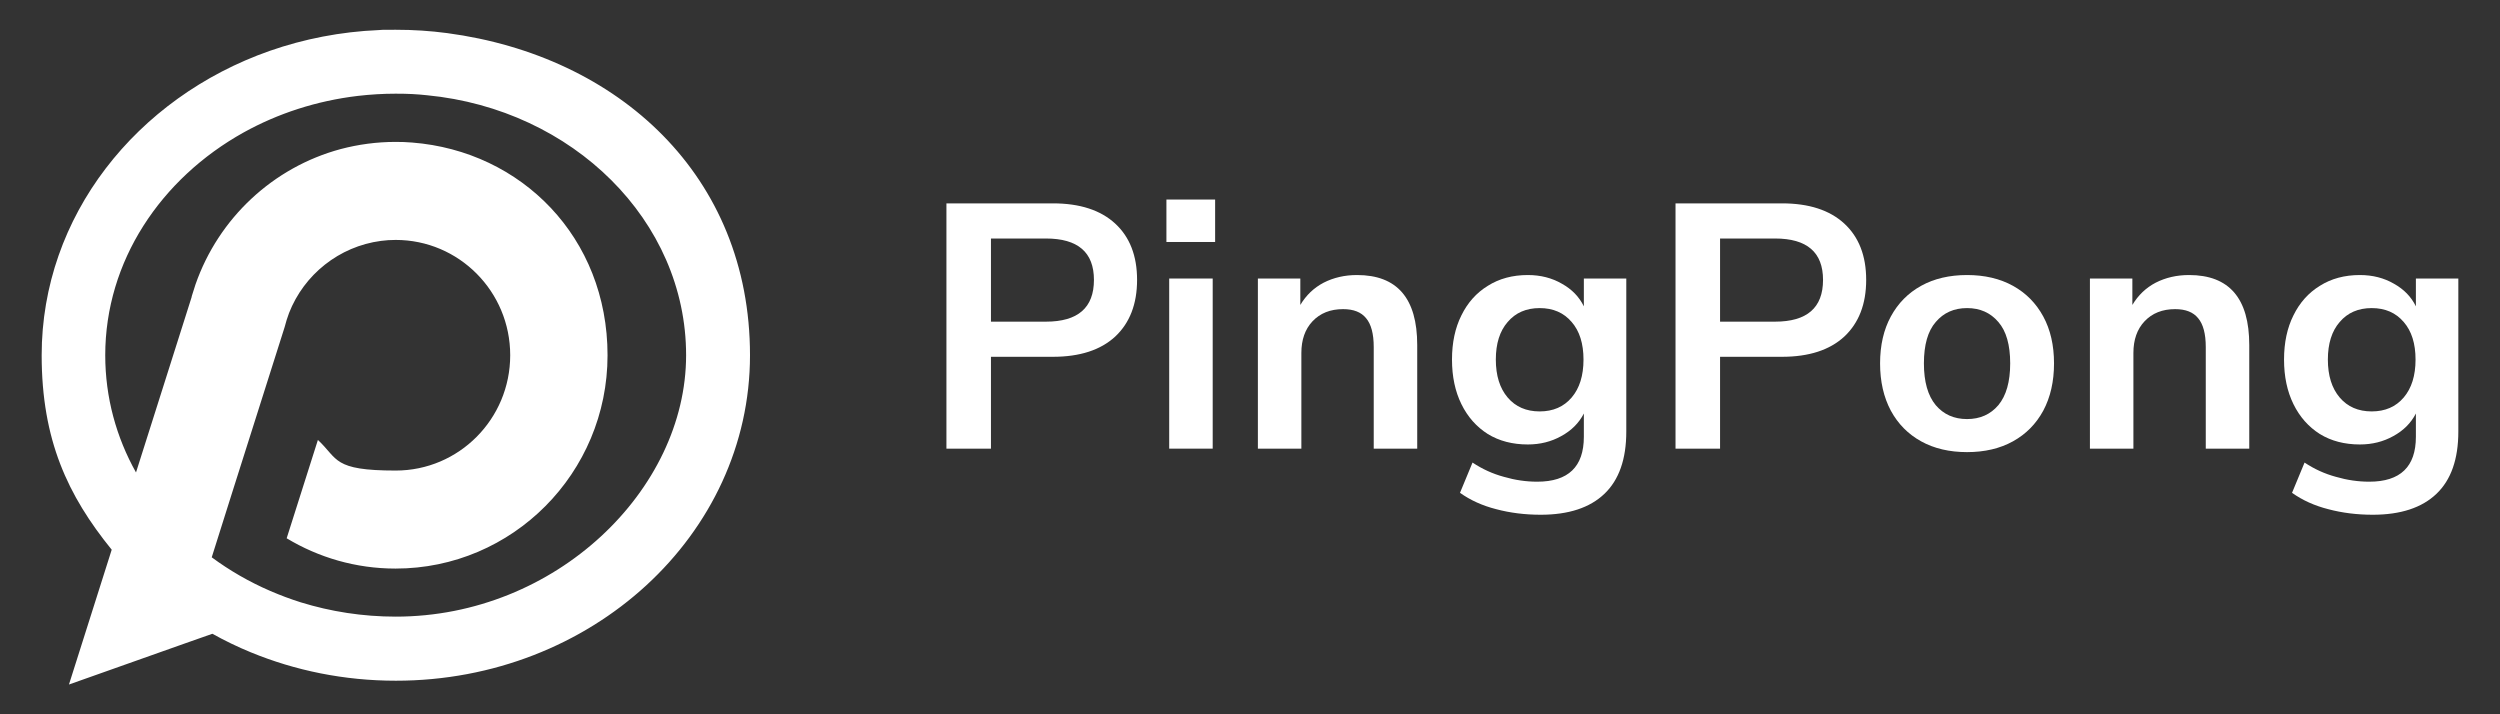
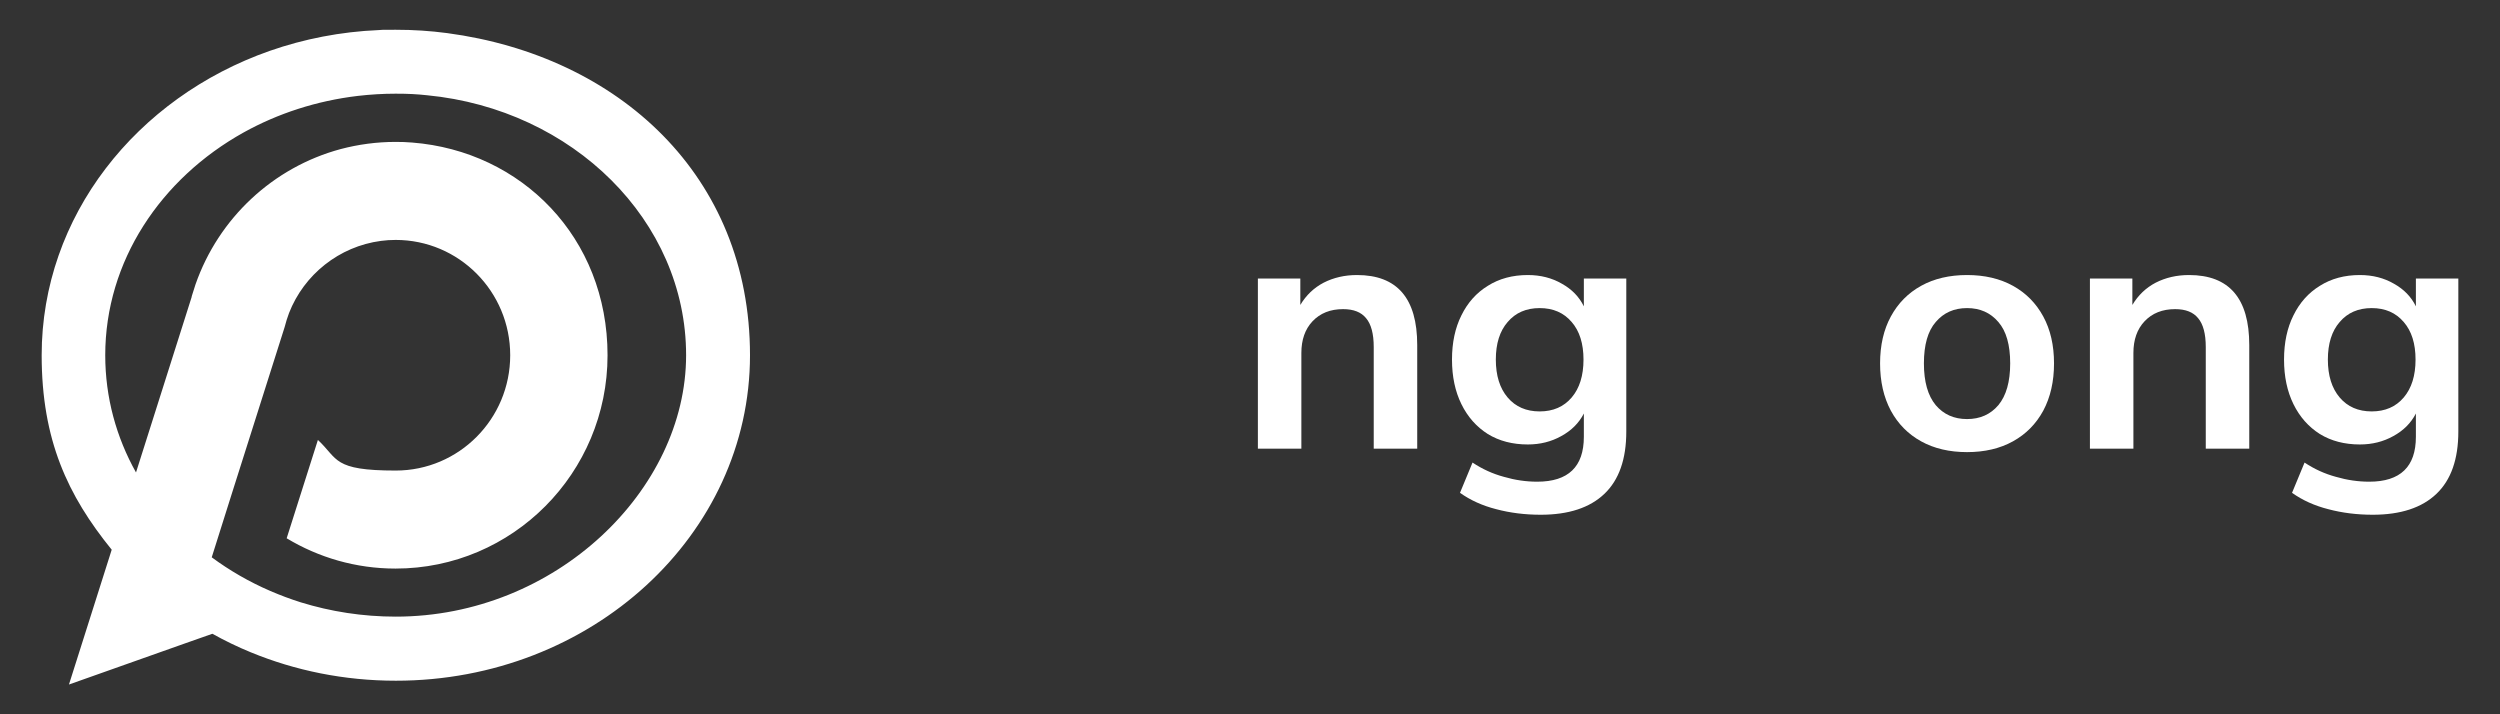
<svg xmlns="http://www.w3.org/2000/svg" width="420" height="120" viewBox="0 0 420 120" fill="none">
  <rect x="0" y="0" width="420" height="120" fill="#333333" stroke="none" />
  <path d="M75.114 5.56C72.304 5.187 69.442 5 66.5 5C63.558 5 64.592 5 63.638 5.053C57.224 5.32 51.049 6.546 45.324 8.544C22.902 16.405 7 36.337 7 59.68C7 73.91 11.373 83.236 18.767 92.35L11.585 115L30.985 108.125L35.677 106.473C37.744 107.619 39.917 108.685 42.143 109.591C49.591 112.655 57.833 114.36 66.5 114.36C99.364 114.36 126 89.872 126 59.68C126 29.489 103.896 9.397 75.114 5.56ZM66.5 103.595C60.908 103.595 55.554 102.742 50.545 101.197C48.769 100.637 47.073 99.998 45.403 99.278C41.878 97.759 38.566 95.841 35.571 93.629L39.069 82.544L47.815 54.964C48.027 54.138 48.266 53.365 48.557 52.592C51.075 46.143 56.959 41.4 64.009 40.468C64.804 40.361 65.625 40.308 66.474 40.308C77.101 40.308 85.715 48.968 85.715 59.68C85.715 70.392 77.101 79.053 66.474 79.053C55.846 79.053 56.853 77.108 53.407 73.91L48.16 90.431C53.513 93.656 59.768 95.521 66.447 95.521C86.112 95.521 102.067 79.479 102.067 59.68C102.067 39.881 87.597 25.385 69.23 23.946C68.302 23.866 67.375 23.84 66.447 23.84C63.267 23.84 60.192 24.266 57.25 25.039C45.854 28.103 36.71 36.684 32.841 47.795L32.205 49.794C32.205 49.821 32.205 49.847 32.205 49.874L22.849 79.373C19.536 73.457 17.681 66.768 17.681 59.68C17.681 43.878 27.01 29.995 40.951 22.241C46.675 19.07 53.169 16.938 60.113 16.112C62.206 15.872 64.327 15.739 66.474 15.739C68.62 15.739 70.025 15.819 71.774 16.005C96.21 18.377 115.266 37.057 115.266 59.68C115.266 82.304 93.374 103.595 66.474 103.595H66.5Z" fill="white" />
-   <path d="M159 75.372V34.166H176.885C181.405 34.166 184.892 35.296 187.347 37.556C189.802 39.816 191.029 42.972 191.029 47.025C191.029 51.077 189.802 54.253 187.347 56.552C184.892 58.812 181.405 59.942 176.885 59.942H166.481V75.372H159ZM166.481 54.038H175.716C181.093 54.038 183.782 51.7 183.782 47.025C183.782 42.388 181.093 40.069 175.716 40.069H166.481V54.038Z" fill="white" />
-   <path d="M195.959 40.654V33.523H204.141V40.654H195.959ZM196.426 75.372V46.791H203.732V75.372H196.426Z" fill="white" />
  <path d="M211.324 75.372V46.791H218.454V51.233C219.428 49.596 220.734 48.349 222.37 47.492C224.046 46.635 225.916 46.206 227.981 46.206C234.722 46.206 238.093 50.122 238.093 57.954V75.372H230.787V58.305C230.787 56.084 230.358 54.467 229.501 53.454C228.683 52.441 227.397 51.934 225.643 51.934C223.5 51.934 221.786 52.616 220.5 53.98C219.253 55.305 218.63 57.078 218.63 59.299V75.372H211.324Z" fill="white" />
  <path d="M258.839 86.477C256.189 86.477 253.696 86.165 251.358 85.541C249.059 84.957 247.033 84.041 245.279 82.794L247.383 77.71C249.02 78.801 250.773 79.599 252.644 80.106C254.514 80.651 256.384 80.924 258.255 80.924C263.476 80.924 266.087 78.411 266.087 73.385V69.469C265.268 71.066 264.002 72.332 262.287 73.268C260.612 74.203 258.742 74.67 256.677 74.67C254.105 74.67 251.864 74.086 249.955 72.917C248.046 71.709 246.565 70.034 245.513 67.89C244.461 65.747 243.935 63.254 243.935 60.409C243.935 57.565 244.461 55.09 245.513 52.986C246.565 50.843 248.046 49.187 249.955 48.018C251.864 46.81 254.105 46.206 256.677 46.206C258.82 46.206 260.729 46.694 262.404 47.668C264.08 48.603 265.307 49.869 266.087 51.467V46.791H273.217V72.508C273.217 77.145 271.99 80.632 269.535 82.97C267.08 85.308 263.515 86.477 258.839 86.477ZM258.664 69.118C260.924 69.118 262.716 68.338 264.041 66.78C265.366 65.221 266.028 63.098 266.028 60.409C266.028 57.721 265.366 55.617 264.041 54.097C262.716 52.538 260.924 51.759 258.664 51.759C256.404 51.759 254.611 52.538 253.287 54.097C251.962 55.617 251.299 57.721 251.299 60.409C251.299 63.098 251.962 65.221 253.287 66.78C254.611 68.338 256.404 69.118 258.664 69.118Z" fill="white" />
-   <path d="M281.488 75.372V34.166H299.373C303.893 34.166 307.381 35.296 309.835 37.556C312.29 39.816 313.518 42.972 313.518 47.025C313.518 51.077 312.29 54.253 309.835 56.552C307.381 58.812 303.893 59.942 299.373 59.942H288.97V75.372H281.488ZM288.97 54.038H298.204C303.581 54.038 306.27 51.7 306.27 47.025C306.27 42.388 303.581 40.069 298.204 40.069H288.97V54.038Z" fill="white" />
  <path d="M330.465 75.956C327.503 75.956 324.932 75.352 322.749 74.144C320.567 72.936 318.872 71.222 317.665 69.001C316.457 66.741 315.853 64.091 315.853 61.052C315.853 58.013 316.457 55.383 317.665 53.162C318.872 50.941 320.567 49.226 322.749 48.018C324.932 46.81 327.503 46.206 330.465 46.206C333.426 46.206 335.998 46.81 338.18 48.018C340.362 49.226 342.057 50.941 343.265 53.162C344.472 55.383 345.076 58.013 345.076 61.052C345.076 64.091 344.472 66.741 343.265 69.001C342.057 71.222 340.362 72.936 338.18 74.144C335.998 75.352 333.426 75.956 330.465 75.956ZM330.465 70.404C332.647 70.404 334.4 69.624 335.725 68.066C337.05 66.468 337.712 64.13 337.712 61.052C337.712 57.935 337.05 55.617 335.725 54.097C334.4 52.538 332.647 51.759 330.465 51.759C328.282 51.759 326.529 52.538 325.204 54.097C323.879 55.617 323.217 57.935 323.217 61.052C323.217 64.13 323.879 66.468 325.204 68.066C326.529 69.624 328.282 70.404 330.465 70.404Z" fill="white" />
  <path d="M351.107 75.372V46.791H358.237V51.233C359.211 49.596 360.517 48.349 362.153 47.492C363.829 46.635 365.699 46.206 367.764 46.206C374.505 46.206 377.875 50.122 377.875 57.954V75.372H370.569V58.305C370.569 56.084 370.141 54.467 369.284 53.454C368.465 52.441 367.18 51.934 365.426 51.934C363.283 51.934 361.569 52.616 360.283 53.98C359.036 55.305 358.412 57.078 358.412 59.299V75.372H351.107Z" fill="white" />
  <path d="M398.622 86.477C395.972 86.477 393.479 86.165 391.141 85.541C388.842 84.957 386.816 84.041 385.062 82.794L387.166 77.71C388.803 78.801 390.556 79.599 392.427 80.106C394.297 80.651 396.167 80.924 398.037 80.924C403.259 80.924 405.869 78.411 405.869 73.385V69.469C405.051 71.066 403.785 72.332 402.07 73.268C400.395 74.203 398.525 74.67 396.459 74.67C393.888 74.67 391.647 74.086 389.738 72.917C387.829 71.709 386.348 70.034 385.296 67.89C384.244 65.747 383.718 63.254 383.718 60.409C383.718 57.565 384.244 55.09 385.296 52.986C386.348 50.843 387.829 49.187 389.738 48.018C391.647 46.81 393.888 46.206 396.459 46.206C398.602 46.206 400.512 46.694 402.187 47.668C403.863 48.603 405.09 49.869 405.869 51.467V46.791H413V72.508C413 77.145 411.773 80.632 409.318 82.97C406.863 85.308 403.298 86.477 398.622 86.477ZM398.447 69.118C400.707 69.118 402.499 68.338 403.824 66.78C405.149 65.221 405.811 63.098 405.811 60.409C405.811 57.721 405.149 55.617 403.824 54.097C402.499 52.538 400.707 51.759 398.447 51.759C396.187 51.759 394.394 52.538 393.069 54.097C391.745 55.617 391.082 57.721 391.082 60.409C391.082 63.098 391.745 65.221 393.069 66.78C394.394 68.338 396.187 69.118 398.447 69.118Z" fill="white" />
</svg>